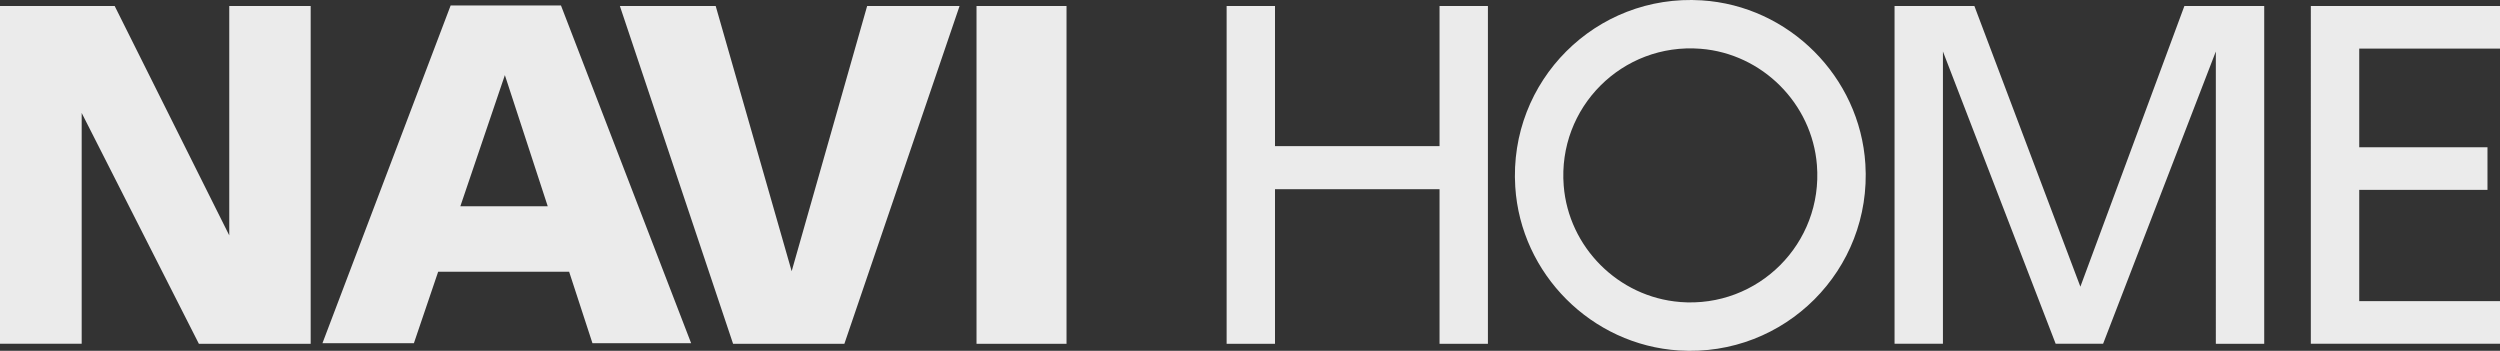
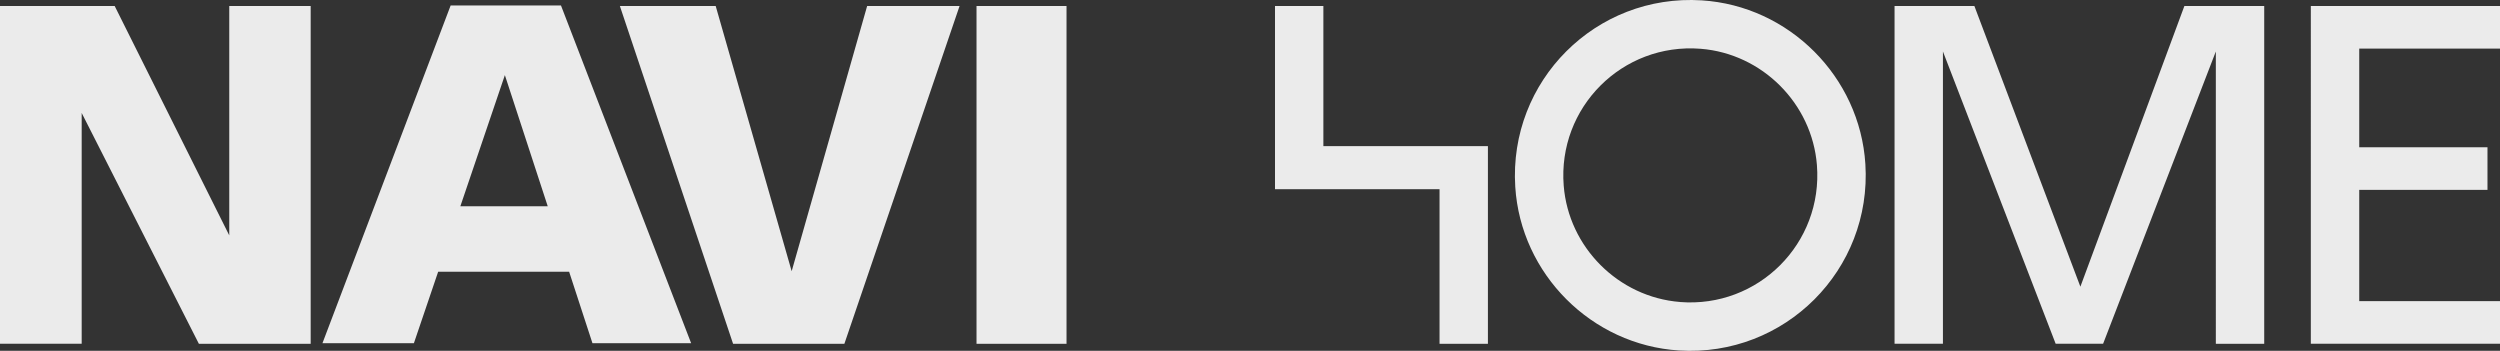
<svg xmlns="http://www.w3.org/2000/svg" id="_レイヤー_2" data-name="レイヤー 2" width="693" height="97.25" viewBox="0 0 693 97.25">
  <rect x="0" y="0" width="693" height="97.25" fill="#333333" stroke="none" />
  <defs>
    <style>
      .cls-1 {
        fill: #ebebeb;
        stroke-width: 0px;
      }
    </style>
  </defs>
  <g id="_具" data-name="具">
-     <path class="cls-1" d="m164.22,95.13h27.36L155.5,1.51h-30.58l-35.54,93.63h25.35l6.73-19.82h36.3l6.47,19.82Zm-36.61-37.96l12.34-36.35,11.88,36.35h-24.21Zm292.42-5.39c-1.86-29.35,22.34-53.54,51.69-51.68,24.2,1.53,43.83,21.17,45.36,45.37,1.85,29.34-22.34,53.53-51.68,51.68-24.2-1.53-43.84-21.16-45.37-45.36Zm45.66,31.94c21.7,1.71,39.67-16.26,37.96-37.96-1.35-17.07-15.17-30.89-32.24-32.24-21.7-1.71-39.67,16.26-37.95,37.95,1.35,17.07,15.17,30.89,32.24,32.24ZM0,95.29V1.67h31.79l31.76,63.58V1.67h22.57v93.63h-30.99L22.64,31.31v63.98H0ZM171.83,1.67h26.56l21.06,73.51L240.37,1.67h25.62l-31.93,93.63h-30.85L171.83,1.67Zm98.86,93.63V1.67h24.95v93.63h-24.95ZM412.45,1.67v93.63h-13.41v-42.85h-45.61v42.85h-13.41V1.67h13.41v38.83h45.61V1.67h13.41Zm112.72,93.63V1.67h22.13l29.38,77.8L605.51,1.67h22.13v93.63h-13.41V14.27l-31.25,81.02h-13.15l-31.25-81.02v81.02h-13.41Zm115.39,0V1.67h52.45v11.8h-39.03v27.36h35.55v11.8h-35.55v30.85h39.03v11.8h-52.45Z" />
+     <path class="cls-1" d="m164.22,95.13h27.36L155.5,1.51h-30.58l-35.54,93.63h25.35l6.73-19.82h36.3l6.47,19.82Zm-36.61-37.96l12.34-36.35,11.88,36.35h-24.21Zm292.42-5.39c-1.86-29.35,22.34-53.54,51.69-51.68,24.2,1.53,43.83,21.17,45.36,45.37,1.85,29.34-22.34,53.53-51.68,51.68-24.2-1.53-43.84-21.16-45.37-45.36Zm45.66,31.94c21.7,1.71,39.67-16.26,37.96-37.96-1.35-17.07-15.17-30.89-32.24-32.24-21.7-1.71-39.67,16.26-37.95,37.95,1.35,17.07,15.17,30.89,32.24,32.24ZM0,95.29V1.67h31.79l31.76,63.58V1.67h22.57v93.63h-30.99L22.64,31.31v63.98H0ZM171.83,1.67h26.56l21.06,73.51L240.37,1.67h25.62l-31.93,93.63h-30.85L171.83,1.67Zm98.86,93.63V1.67h24.95v93.63h-24.95ZM412.45,1.67v93.63h-13.41v-42.85h-45.61v42.85V1.67h13.41v38.83h45.61V1.67h13.41Zm112.72,93.63V1.67h22.13l29.38,77.8L605.51,1.67h22.13v93.63h-13.41V14.27l-31.25,81.02h-13.15l-31.25-81.02v81.02h-13.41Zm115.39,0V1.67h52.45v11.8h-39.03v27.36h35.55v11.8h-35.55v30.85h39.03v11.8h-52.45Z" />
  </g>
</svg>